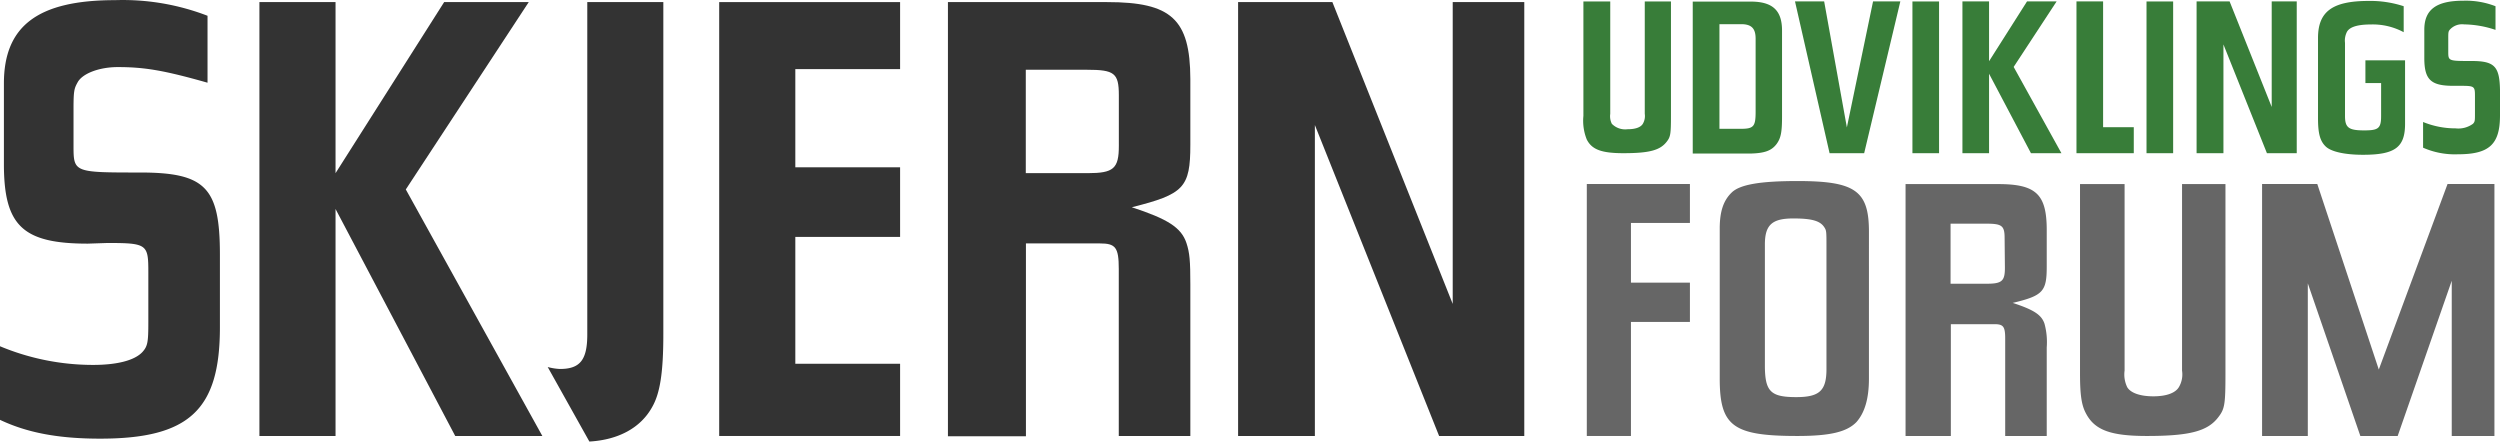
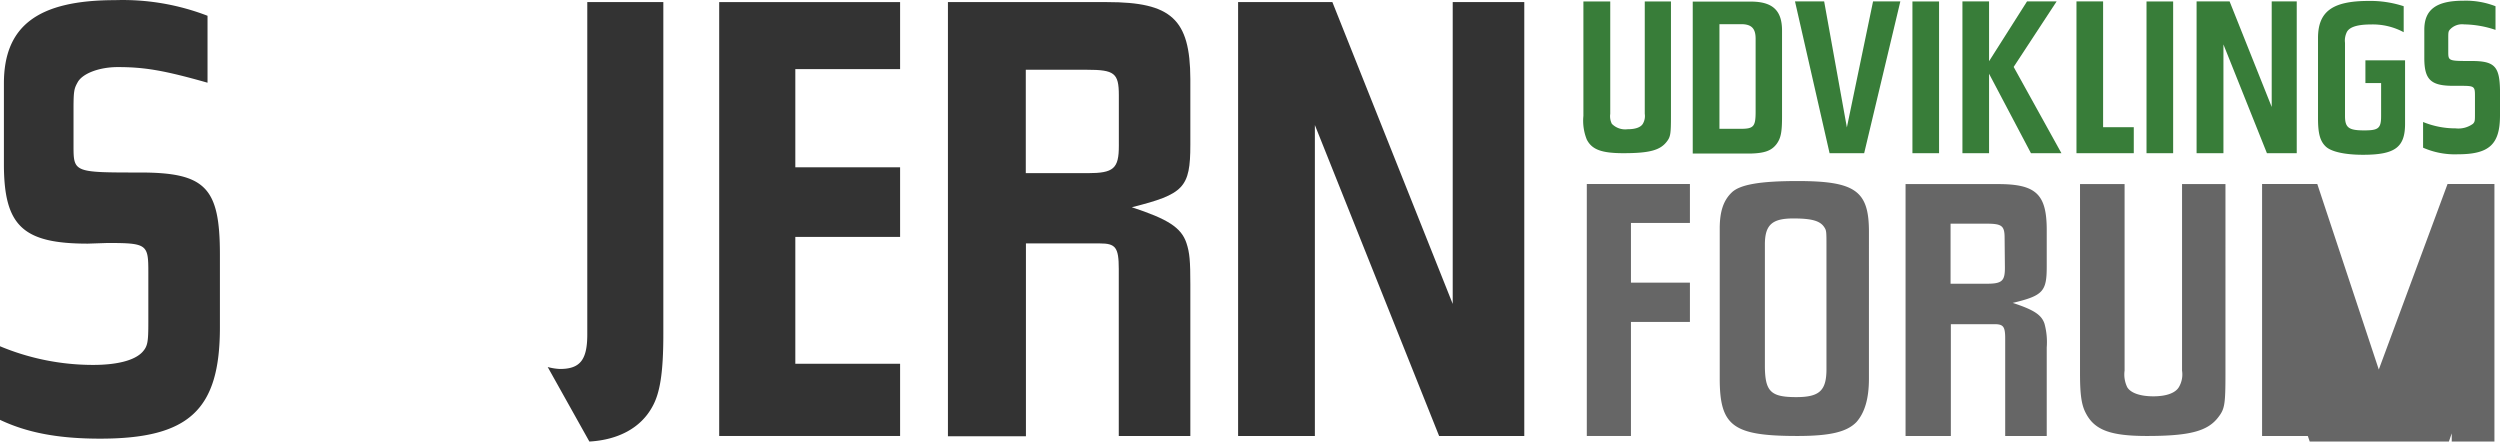
<svg xmlns="http://www.w3.org/2000/svg" id="Layer_1" data-name="Layer 1" viewBox="0 0 345.49 61.02">
  <defs>
    <style>.cls-1{fill:#333}.cls-2{fill:#387d39}.cls-3{fill:#666}</style>
  </defs>
  <title>SkjernUdviklingsForum</title>
  <g id="Layer_2" data-name="Layer 2">
    <g id="Layer_1-2" data-name="Layer 1-2">
      <path class="cls-1" d="M81.16 46.21c0 3.51-1 4.76-3.78 4.76a7.69 7.69 0 0 1-1.69-.27L81.45 61c4-.23 7.11-1.89 8.7-4.81 1.07-1.89 1.52-4.77 1.52-10V.27H81.16z" transform="translate(0 .02)" />
      <path class="cls-1" d="M99.39 60.25h25v-9.98h-14.48V32.74h14.48v-9.62h-14.48V9.55h14.48V.29h-25v59.96z" />
      <path class="cls-1" d="M153 .27h-22v60h10.78V33.62H152c2.16 0 2.61.54 2.61 3.51v23.1h9.89v-21c0-3.15-.09-4.32-.54-5.67-.72-2.15-2.61-3.32-7.55-4.94 7.19-1.8 8.09-2.7 8.09-8.63v-9.11C164.47 2.61 161.86.27 153 .27zm1.62 19.87c0 3.14-.72 3.77-4.32 3.77h-8.54V9.62h8.45c3.78 0 4.41.45 4.41 3.51z" transform="translate(0 .02)" />
      <path class="cls-1" d="M200.76 42L184.13.29H171.1v59.96h10.61V17.28l17.17 42.97h11.77V.29h-9.89V42z" />
      <path class="cls-2" d="M224.35 21.15c3.62 0 5.09-.41 6-1.61.51-.66.57-1.07.57-3.58V.18h-3.62v15.53a2.1 2.1 0 0 1-.25 1.35c-.28.5-1 .78-2.14.78a2.58 2.58 0 0 1-2.16-.75 2.35 2.35 0 0 1-.22-1.38V.18h-3.71V16a6.94 6.94 0 0 0 .47 3.27c.71 1.37 2.01 1.88 5.06 1.88zM245.51 19.89c.6-.82.76-1.64.76-3.77V4.2c0-2.8-1.32-4-4.34-4h-8v21h8c1.95-.05 2.89-.4 3.58-1.31zm-7.89-2.11V3.32h3c1.41 0 2 .57 2 2v10.1c0 2-.25 2.36-2 2.36z" transform="translate(0 .02)" />
      <path class="cls-2" d="M255.23 17.61L252.09.19h-4.03l4.78 20.98h4.78l5-20.98h-3.77l-3.62 17.42zM264.29.2h3.68v20.97h-3.68zM284.22.19h-4.09l-5.25 8.27V.19h-3.68v20.98h3.68V10.19l5.79 10.98h4.21l-6.6-11.92 5.94-9.06zM294.88 17.58h-4.24V.19h-3.68v20.98h7.92v-3.59zM296.64.2h3.68v20.97h-3.68zM307.27 6.14l6.01 15.03h4.12V.19h-3.46v14.59L308.12.19h-4.56v20.98h3.71V6.14z" />
      <path class="cls-2" d="M326.55 21.37c4.4 0 5.82-1 5.82-4.28V8.32h-5.48v3.14h2.17V16c0 1.73-.37 2-2.35 2-2.14 0-2.64-.38-2.64-2V5.9a2.65 2.65 0 0 1 .28-1.54c.41-.69 1.54-1 3.33-1a9 9 0 0 1 4.5 1.07V.84a14.71 14.71 0 0 0-4.84-.73c-5 0-7 1.45-7 5.13v11.1c0 2.07.28 3.14 1.07 3.89s2.75 1.14 5.14 1.14zM341.55 8.41c-3.21 0-3.21 0-3.21-1.32V5.36c0-.85 0-1 .19-1.25a2.28 2.28 0 0 1 2-.76 14.14 14.14 0 0 1 4.34.76V.84a11.29 11.29 0 0 0-4.47-.76c-3.71 0-5.37 1.23-5.37 4V8c0 3 .91 3.84 4 3.84h1c1.91 0 2 .06 2 1.38v2.42c0 1 0 1.17-.28 1.45a3.41 3.41 0 0 1-2.39.63 11.83 11.83 0 0 1-4.5-.88v3.55a10.89 10.89 0 0 0 4.84.91c4.31 0 5.79-1.38 5.79-5.37v-3.56c-.07-3.23-.77-3.96-3.94-3.96z" transform="translate(0 .02)" />
      <path class="cls-3" d="M219.29 60.25h6.1V44.49h8.15v-5.43h-8.15v-8.25h8.15v-5.38h-14.25v34.82z" />
      <path class="cls-3" d="M248.41 25c-5.11 0-7.93.47-9.08 1.57s-1.67 2.61-1.67 5V52.3c0 6.58 1.83 7.93 10.75 7.93 4.54 0 6.84-.57 8.15-1.93 1.14-1.3 1.72-3.23 1.72-6V32c0-5.65-1.88-7-9.87-7zm4 26c0 3-1 3.86-4.18 3.86-3.55 0-4.33-.78-4.33-4.39v-16.7c0-2.72 1-3.6 3.92-3.6 2.5 0 3.7.31 4.28 1.2.31.47.31.57.31 2.76zM276.13 25.42h-12.79v34.81h6.26V44.78h6c1.25 0 1.51.31 1.51 2v13.45h5.74V48a9.71 9.71 0 0 0-.31-3.29c-.42-1.25-1.52-1.93-4.39-2.87 4.18-1 4.7-1.57 4.7-5v-5.26c-.04-4.81-1.55-6.16-6.72-6.16zm.94 11.58c0 1.83-.42 2.19-2.51 2.19h-5v-8.3h4.91c2.19 0 2.56.27 2.56 2zM301.55 51.2a3.45 3.45 0 0 1-.42 2.25c-.47.83-1.72 1.3-3.55 1.3s-3.13-.47-3.6-1.25a4 4 0 0 1-.37-2.3V25.42h-6.16v26.2c0 2.92.21 4.33.79 5.43 1.2 2.35 3.39 3.18 8.45 3.18 6 0 8.46-.68 9.92-2.66.84-1.1.94-1.77.94-6V25.42h-6z" transform="translate(0 .02)" />
-       <path class="cls-1" d="M56.08 26.18L73.07.29H61.38L46.37 23.93V.29H35.85v59.96h10.52V28.88l16.54 31.37H74.95L56.08 26.18z" />
-       <path class="cls-3" d="M328.74 51.07l-8.5-25.64h-7.63v34.82h6.32V39.16l7.26 21.09h5.16l7.47-21.45v21.45h5.9V25.43h-6.48l-9.5 25.64z" />
+       <path class="cls-3" d="M328.74 51.07l-8.5-25.64h-7.63v34.82h6.32l7.26 21.09h5.16l7.47-21.45v21.45h5.9V25.43h-6.48l-9.5 25.64z" />
      <path class="cls-1" d="M19.33 23.82c-9.17 0-9.17 0-9.17-3.77V15c0-2.42.09-2.78.54-3.59.63-1.26 3-2.16 5.57-2.16 3.69 0 6.39.45 12.41 2.16V2.16A32.58 32.58 0 0 0 15.91 0C5.3 0 .54 3.51.54 11.51v11.14c0 8.55 2.61 11 11.6 11l2.69-.09c5.49 0 5.67.18 5.67 4v6.92c0 2.79-.09 3.33-.81 4.14-1.08 1.17-3.51 1.79-6.83 1.79A33.4 33.4 0 0 1 0 47.83V58c3.78 1.79 8.09 2.6 13.84 2.6 12.32 0 16.55-4 16.55-15.37V35.15c0-9.26-1.98-11.33-11.06-11.33z" transform="translate(0 .02)" />
    </g>
  </g>
</svg>